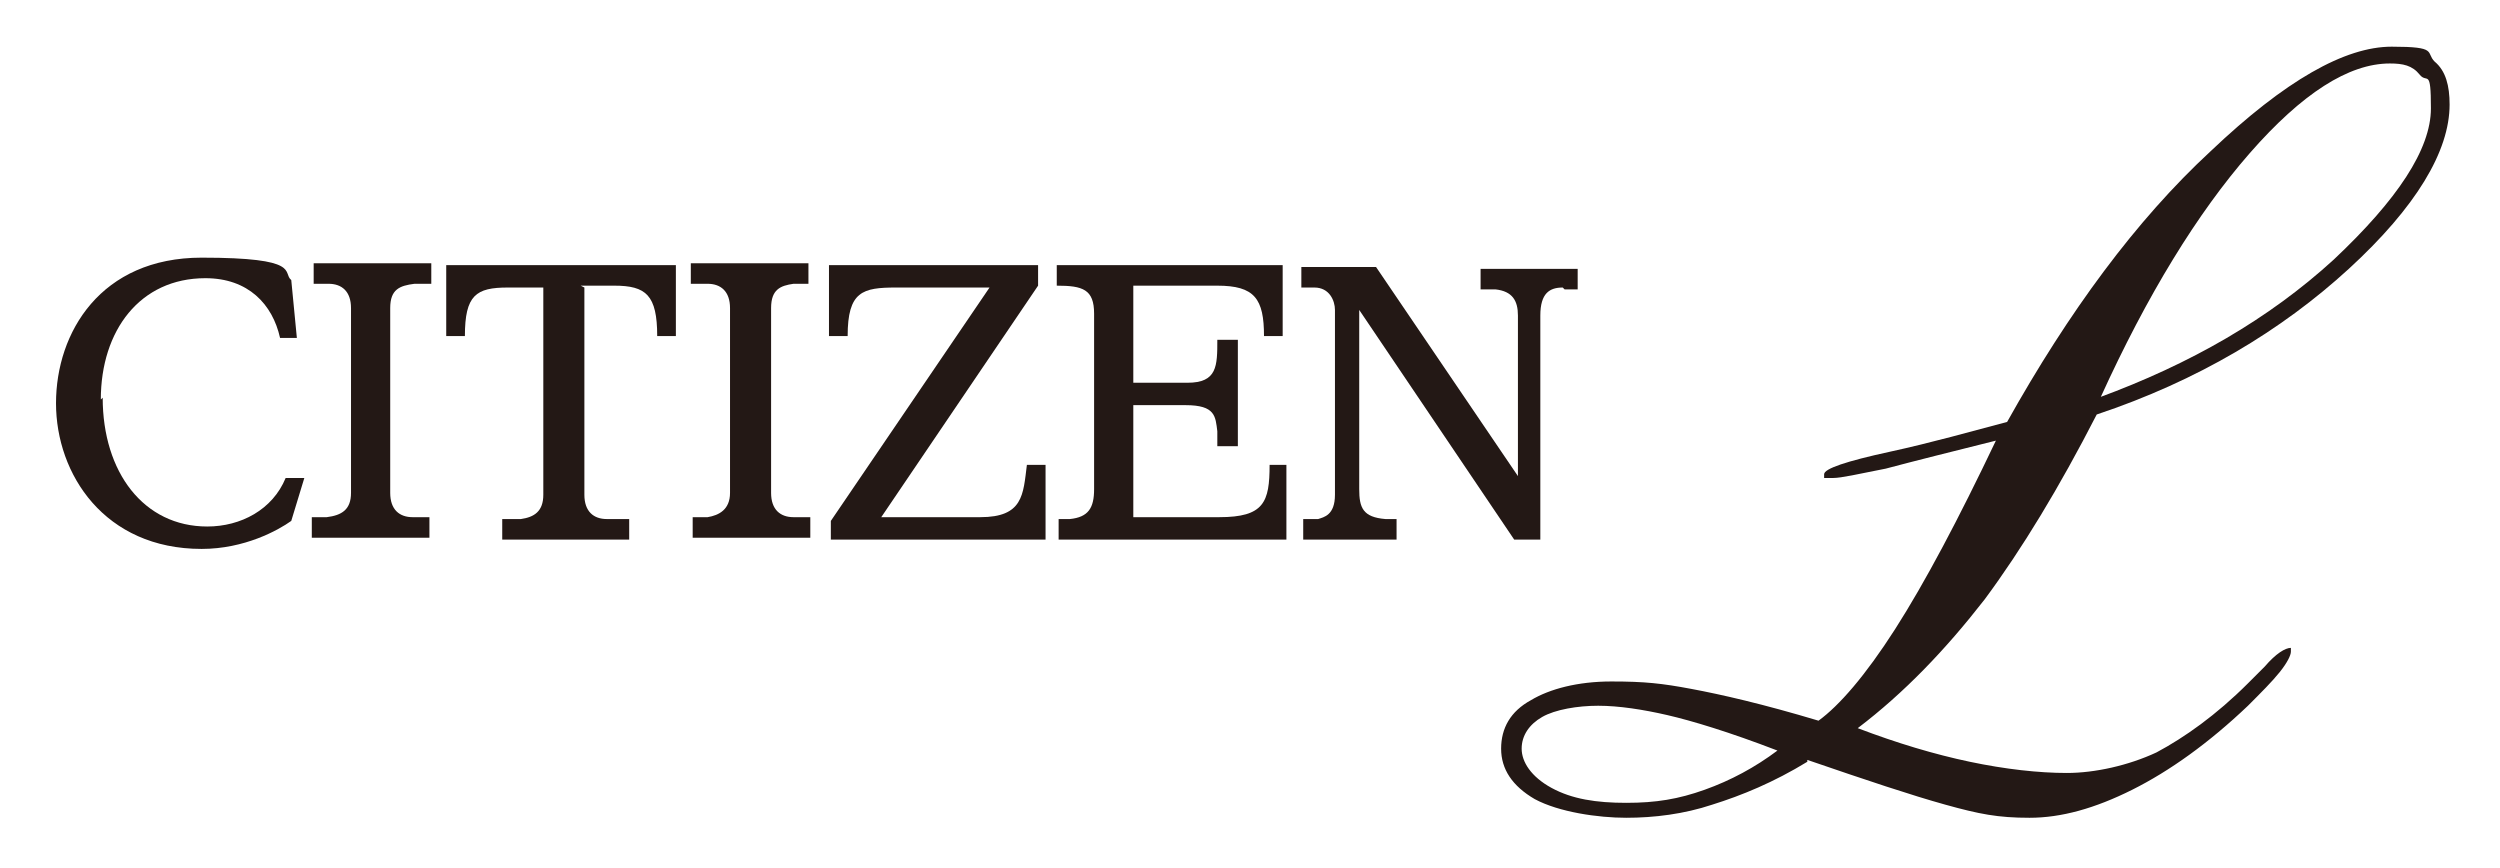
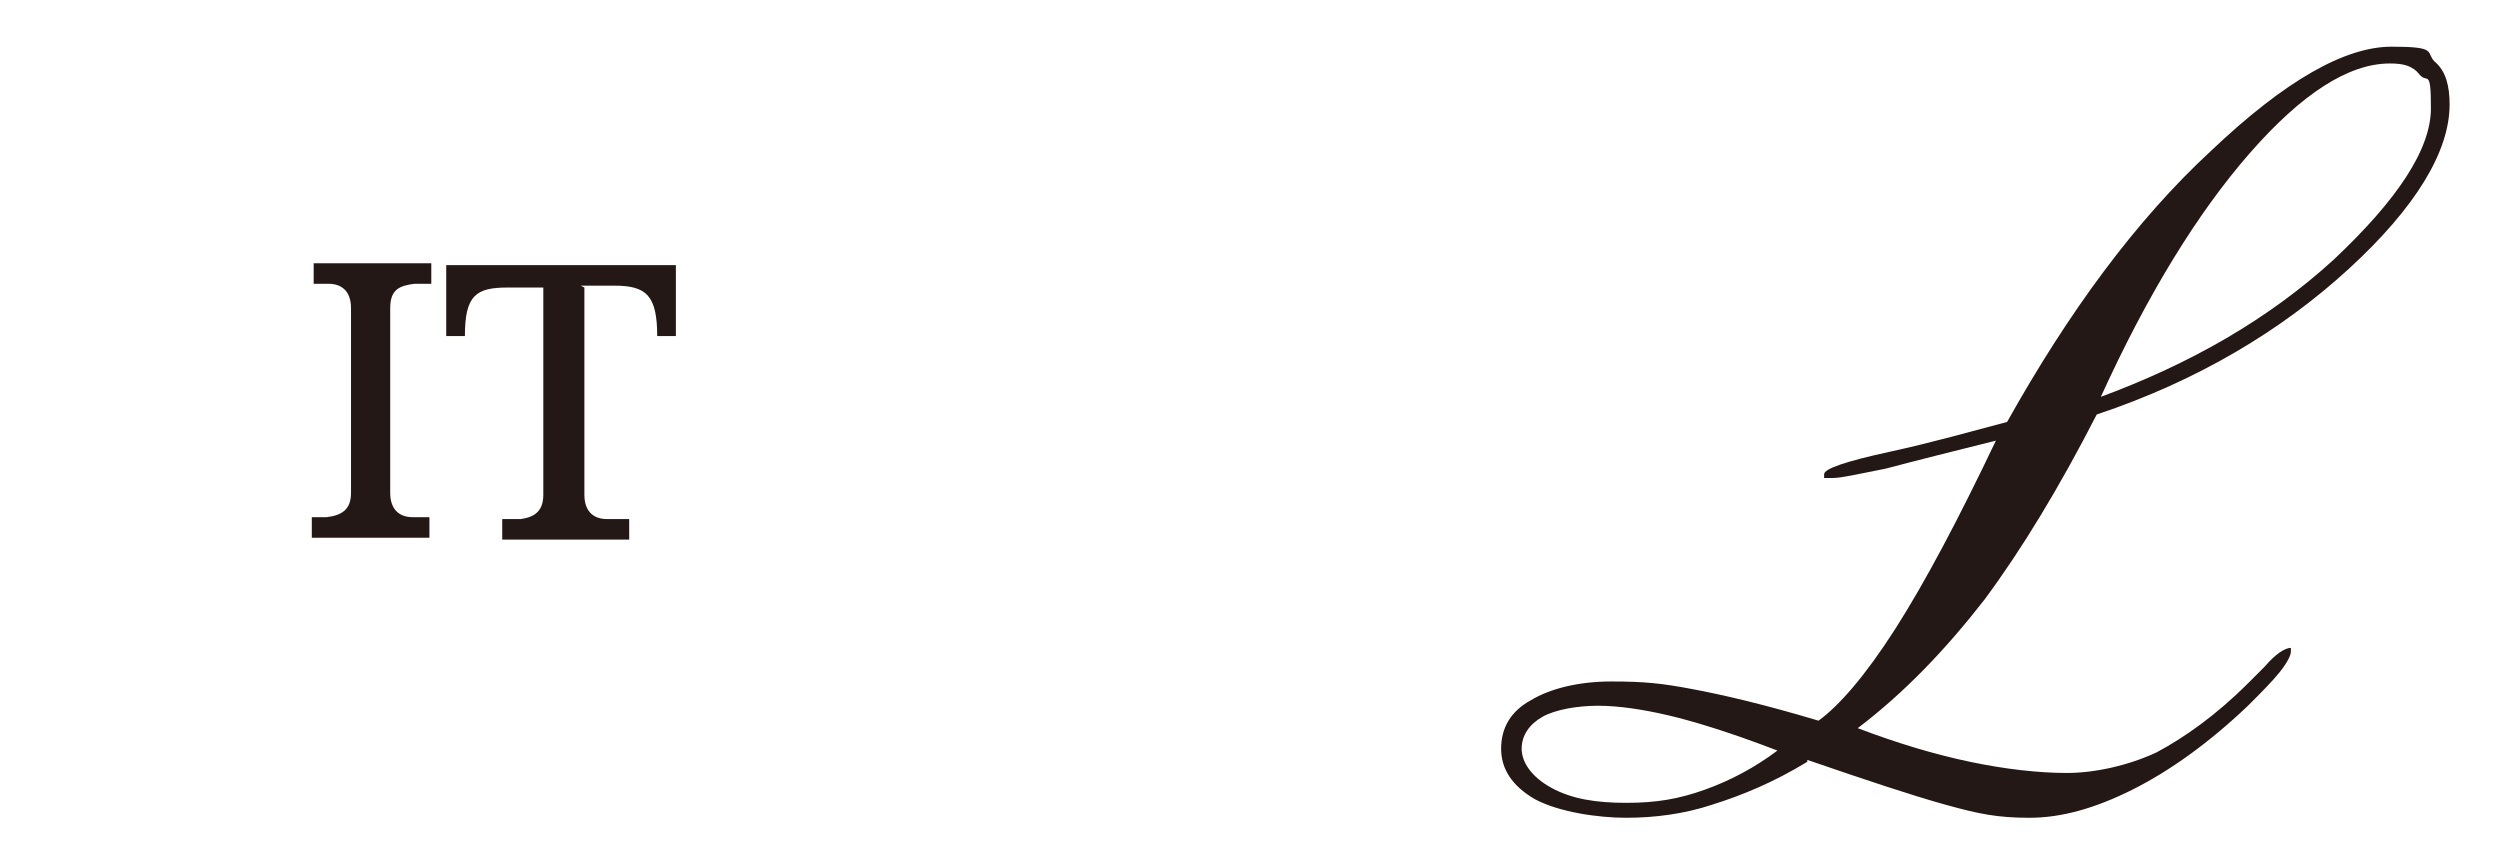
<svg xmlns="http://www.w3.org/2000/svg" version="1.1" viewBox="0 0 133.9 46.5">
  <defs>
    <style>
      .cls-1 {
        fill: #231815;
      }
    </style>
  </defs>
  <g>
    <g id="_レイヤー_1">
      <g>
-         <path class="cls-1" d="M44.4,18v-3.8h11.2v1.1l-8.4,12.4h5.3c2.3,0,2.3-1.2,2.5-2.8h1v4c0,0-11.5,0-11.5,0v-1l8.5-12.5h-5c-1.8,0-2.6.2-2.6,2.6h-.9" />
-         <path class="cls-1" d="M56.7,27.8v1.1h12.2v-4c0,0-.9,0-.9,0,0,2-.3,2.8-2.7,2.8s-4,0-4.6,0v-6h2.8c1.6,0,1.6.6,1.7,1.4v.8h1.1v-5.7h-1.1c0,1.4,0,2.3-1.6,2.3h-2.9v-5.2h4.5c2,0,2.5.7,2.5,2.7h1v-3.8h-12.1v1.1c1.4,0,2,.2,2,1.5v9.4c0,1-.3,1.5-1.3,1.6h-.6" />
-         <path class="cls-1" d="M83.7,15.4c-.7,0-1.2.3-1.2,1.5v12s-1.4,0-1.4,0l-8.3-12.3v9.6c0,1,.2,1.5,1.4,1.6h.6v1.1h-5v-1.1h.8c.3-.1.9-.2.9-1.3v-9.9c0-.5-.3-1.2-1.1-1.2-.3,0-.3,0-.7,0v-1.1h4l7.6,11.2v-8.6c0-.8-.3-1.3-1.2-1.4h-.8v-1.1h5.2v1.1h-.7" />
-         <path class="cls-1" d="M5.5,21.3c0,4,2.2,6.9,5.6,6.9,1.8,0,3.5-.9,4.2-2.6h1l-.7,2.3c-.7.5-2.5,1.5-4.8,1.5-5.2,0-7.8-4-7.8-7.8s2.4-7.8,7.8-7.8,4.3.8,4.8,1.2l.3,3.1h-.9c-.4-1.8-1.7-3.2-4-3.2-3.5,0-5.6,2.8-5.6,6.5" />
        <path class="cls-1" d="M23,28.8v-1.1c-.4,0-.7,0-.9,0-.7,0-1.2-.4-1.2-1.3v-9.9c0-1,.5-1.2,1.3-1.3.3,0,.5,0,.9,0v-1.1h-6.3v1.1c.3,0,.6,0,.8,0,.7,0,1.2.4,1.2,1.3v9.9c0,.9-.5,1.2-1.3,1.3-.3,0-.5,0-.8,0v1.1h6.3" />
-         <path class="cls-1" d="M43.4,28.8v-1.1c-.4,0-.6,0-.9,0-.7,0-1.2-.4-1.2-1.3v-9.9c0-1,.5-1.2,1.2-1.3h.8v-1.1h-6.3s0,1.1,0,1.1c.4,0,.7,0,.9,0,.7,0,1.2.4,1.2,1.3v9.9c0,.9-.6,1.2-1.2,1.3-.3,0-.5,0-.8,0v1.1h6.2" />
        <path class="cls-1" d="M31.1,15.3h1.8c1.7,0,2.3.5,2.3,2.7h1v-3.8h-12.3v3.8c0,0,1,0,1,0,0-2.2.6-2.6,2.3-2.6h1.9v11.1c0,.9-.5,1.2-1.2,1.3-.3,0-.7,0-1,0v1.1h6.8v-1.1c-.4,0-.9,0-1.2,0-.7,0-1.2-.4-1.2-1.3v-11.1" />
        <path class="cls-1" d="M96.8,40.8c-1.8,1.1-3.5,1.8-5.1,2.3-1.5.5-3.1.7-4.6.7s-3.6-.3-4.9-1c-1.2-.7-1.8-1.6-1.8-2.7s.5-2,1.6-2.6c1-.6,2.5-1,4.3-1s2.7.1,4.3.4,3.8.8,6.8,1.7c1.1-.8,2.5-2.4,4.1-4.9s3.4-5.9,5.4-10.1c-2.4.6-4.4,1.1-5.9,1.5-1.5.3-2.4.5-2.8.5h-.5s0-.2,0-.2c0-.3,1.2-.7,3.5-1.2,2.3-.5,4.4-1.1,6.3-1.6,3.3-5.9,6.9-10.8,10.9-14.5,4-3.8,7.2-5.6,9.7-5.6s1.8.3,2.3.8c.6.5.8,1.3.8,2.3,0,2.5-1.8,5.5-5.4,8.8-3.6,3.3-8.1,6-13.5,7.8-2,3.9-4,7.2-6,9.9-2.1,2.7-4.3,5-6.8,6.9,2.1.8,4.1,1.4,6,1.8,1.9.4,3.7.6,5.2.6s3.3-.4,4.8-1.1c1.5-.8,3.2-2,4.9-3.7.2-.2.5-.5.9-.9.6-.7,1.1-1,1.4-1h0c0,0,0,.2,0,.2,0,.2-.2.6-.6,1.1-.4.5-1,1.1-1.7,1.8-2.1,2-4.2,3.5-6.2,4.5-2,1-3.8,1.5-5.5,1.5s-2.7-.2-4.5-.7c-1.8-.5-4.2-1.3-7.4-2.4M95.2,40.2c-2.6-1-4.6-1.6-5.9-1.9-1.3-.3-2.6-.5-3.7-.5s-2.3.2-3,.6c-.7.4-1.1,1-1.1,1.7s.5,1.5,1.6,2.1,2.4.8,4,.8,2.8-.2,4.2-.7c1.4-.5,2.7-1.2,3.9-2.1h0ZM112.4,21.3c4.9-1.8,9.1-4.2,12.6-7.4,3.4-3.2,5.2-5.9,5.2-8.1s-.2-1.3-.6-1.8-.9-.6-1.6-.6c-2.2,0-4.7,1.6-7.5,4.8-2.8,3.2-5.5,7.6-8,13.1h0Z" />
      </g>
    </g>
  </g>
</svg>